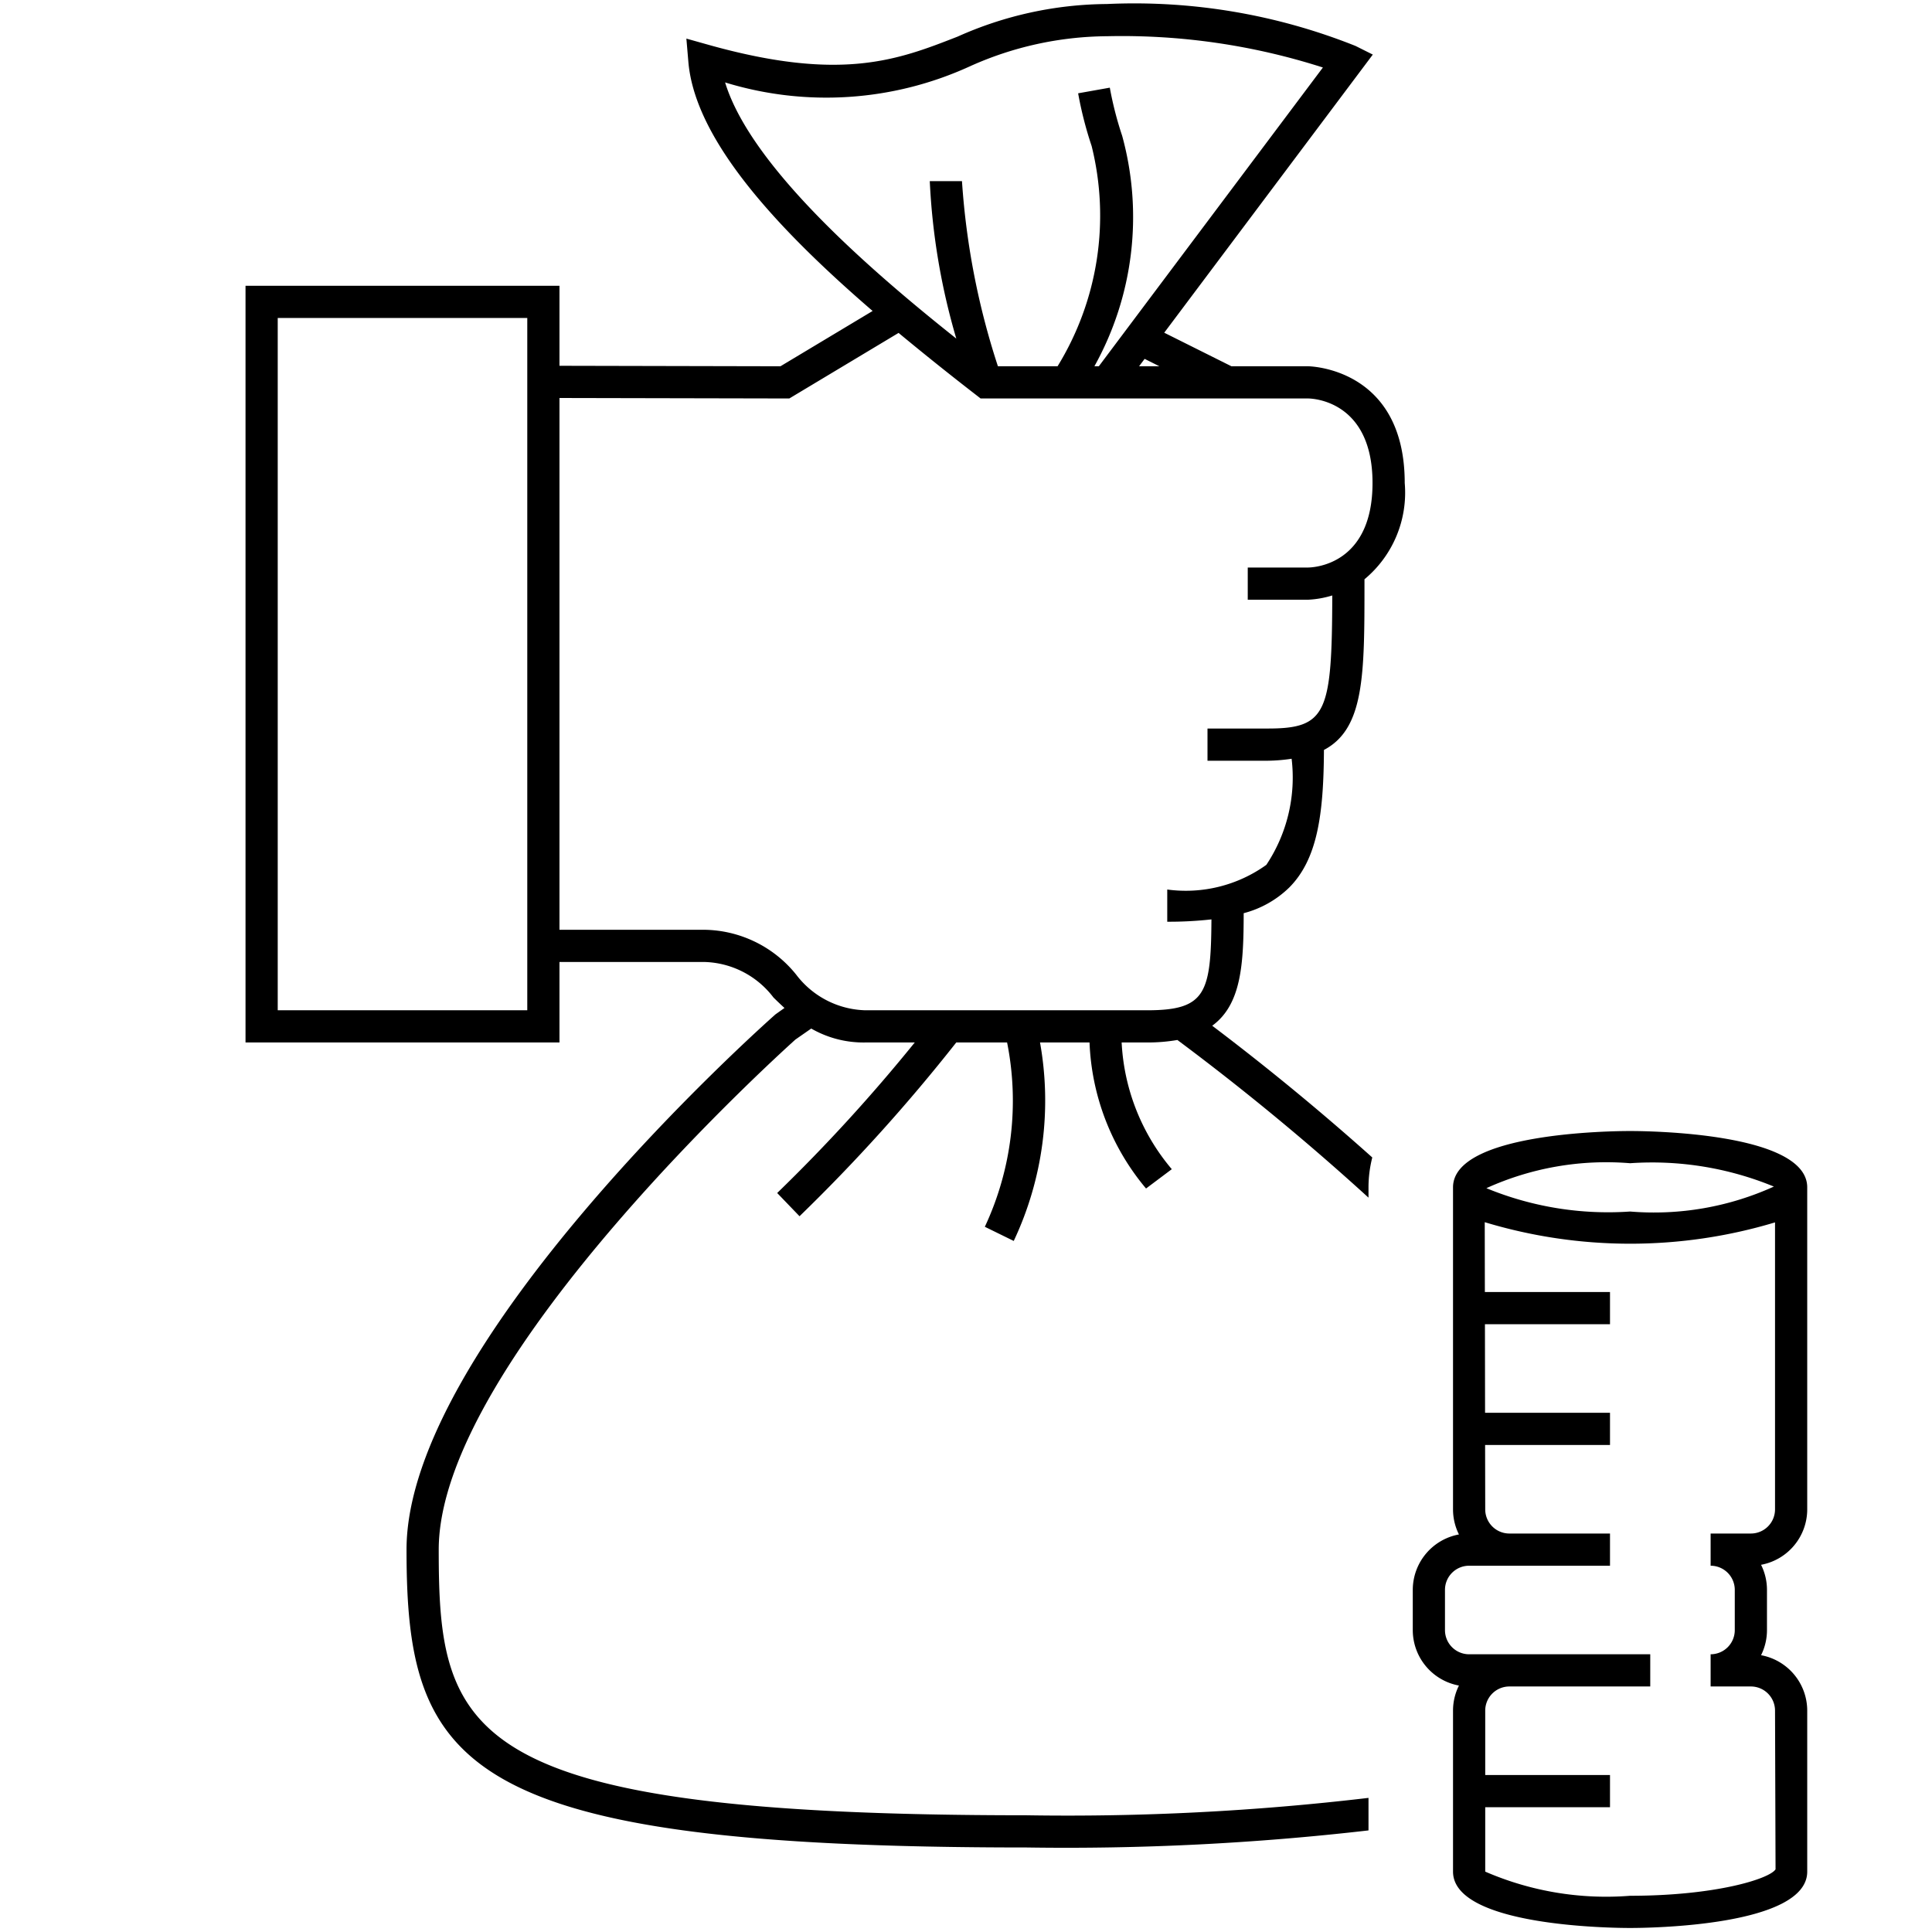
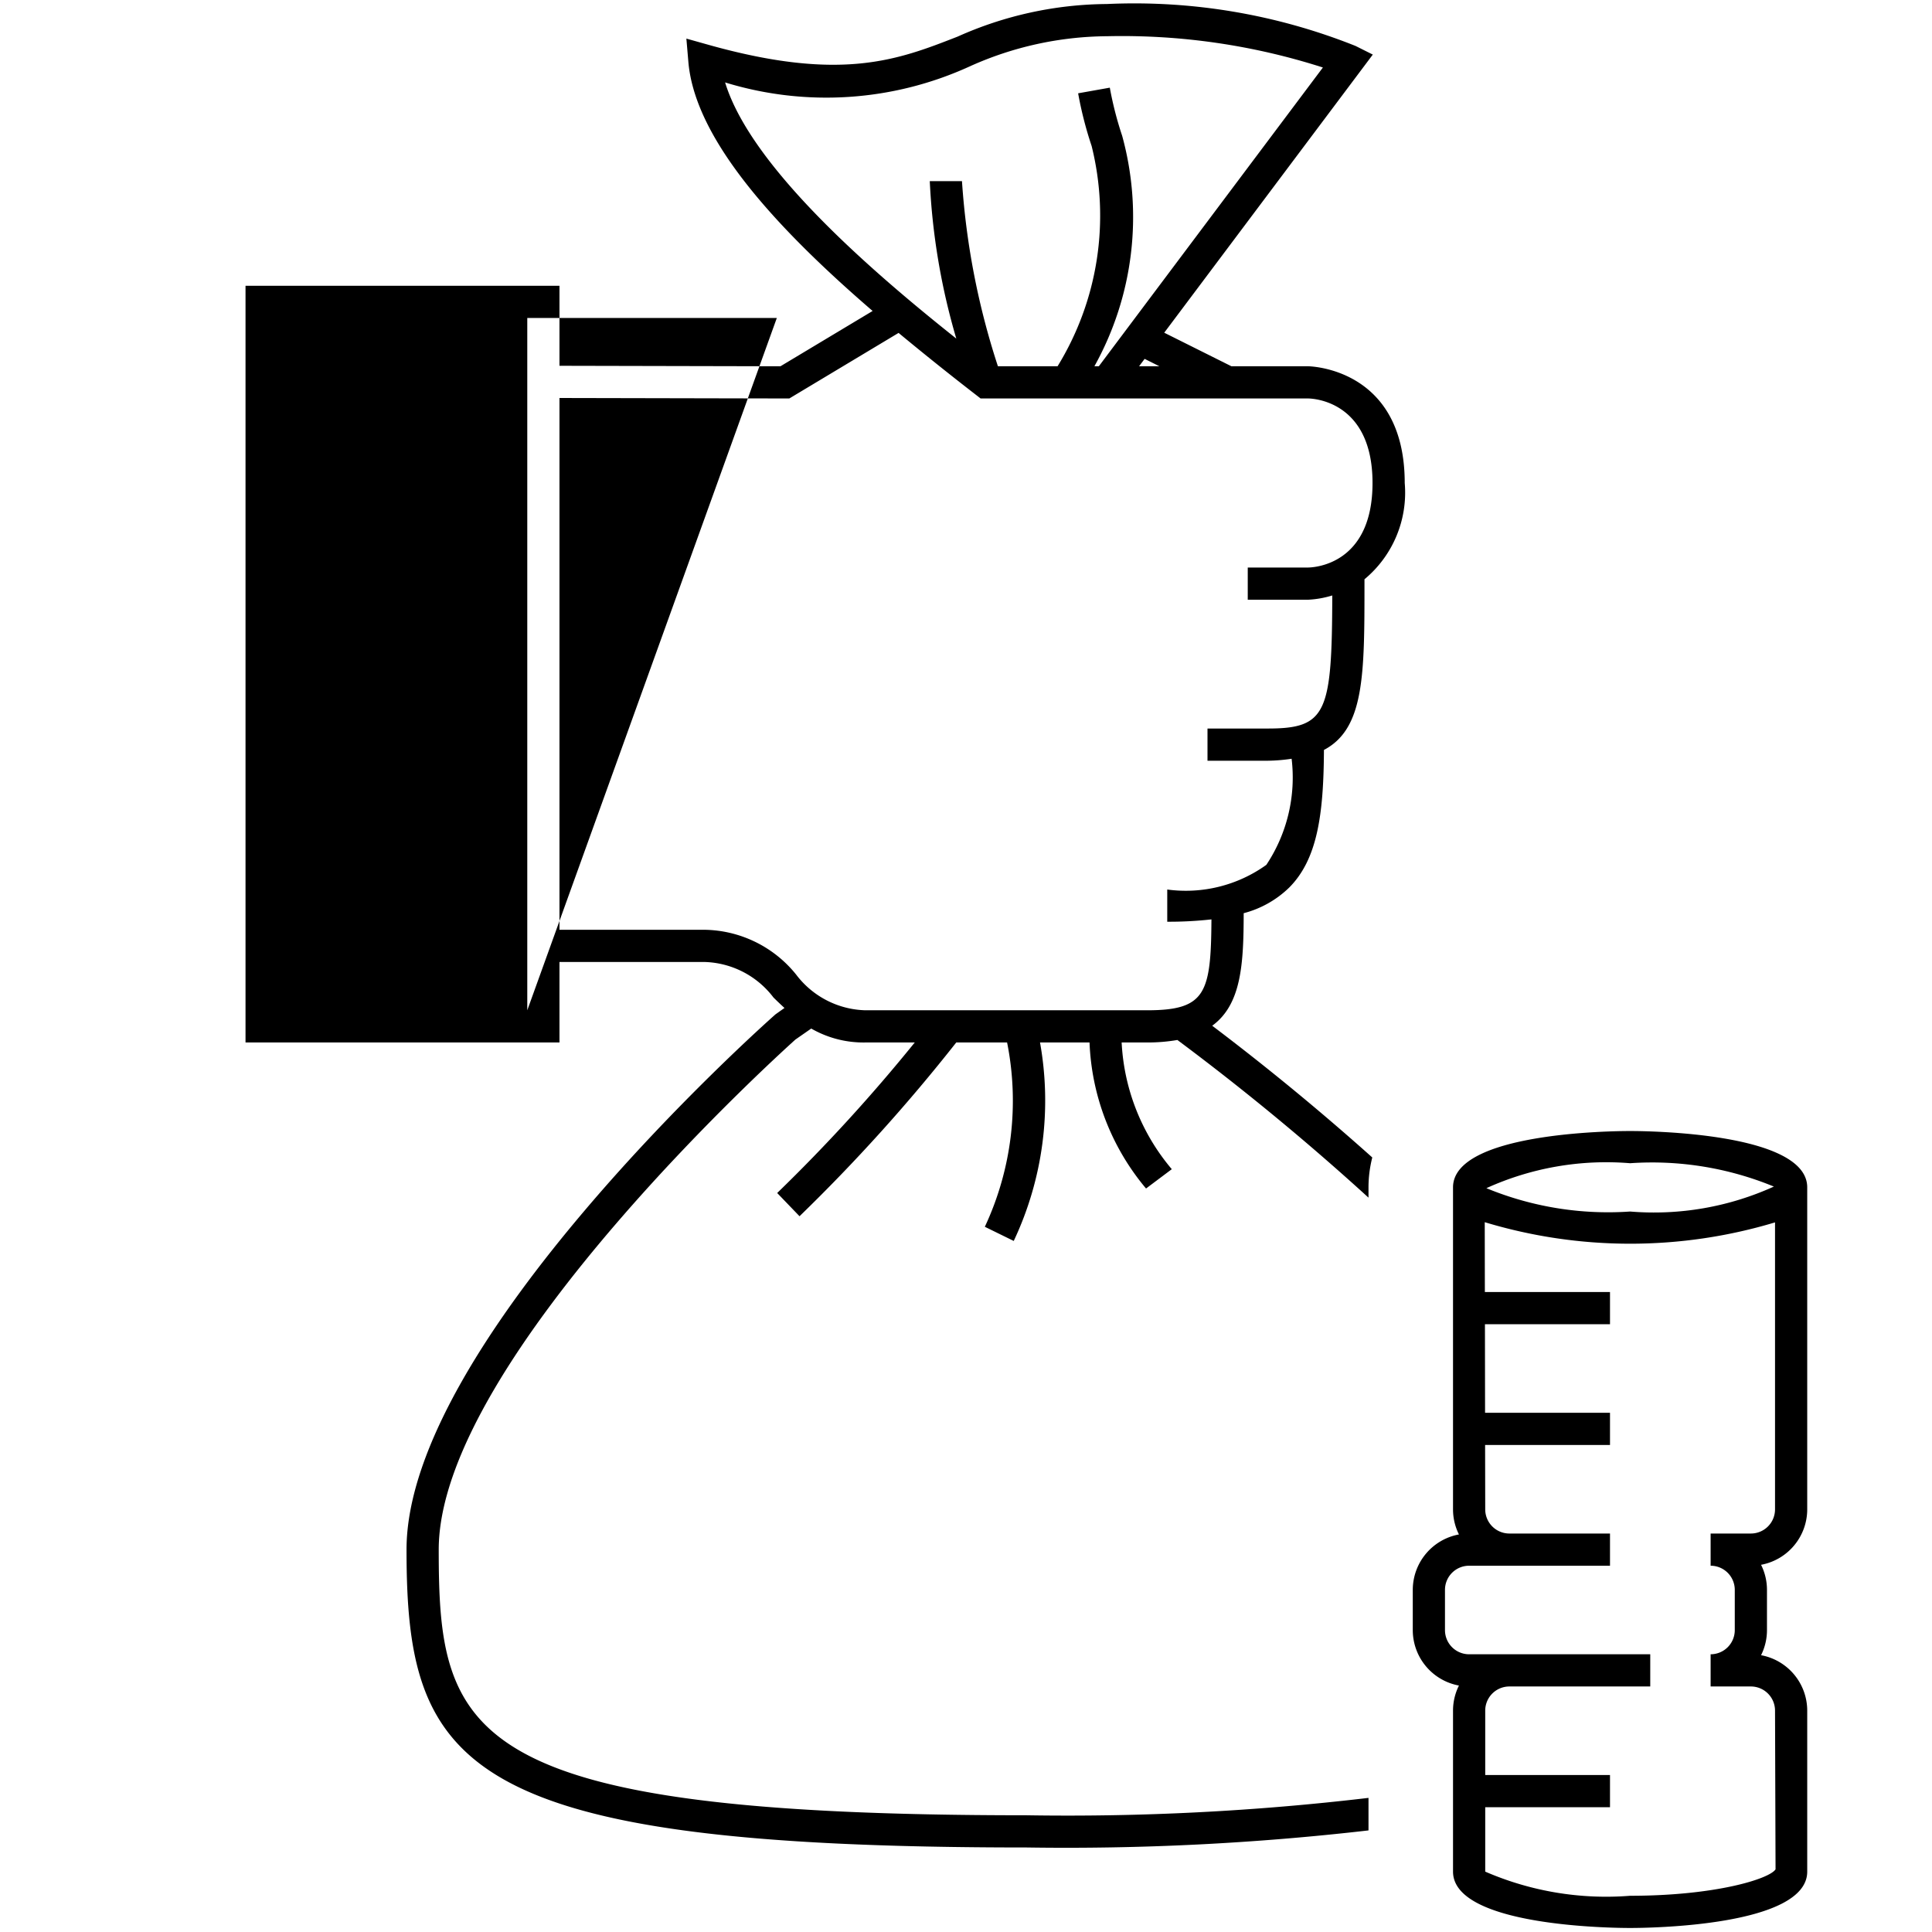
<svg xmlns="http://www.w3.org/2000/svg" id="icon-ui-svg" viewBox="0 0 48 48">
-   <path d="M34 44.668a63.67 63.67 0 0 1-8.5.432c-14.01 0-14.6-2.023-14.6-6.6 0-4.763 8.809-12.622 8.861-12.672l.394-.274a2.605 2.605 0 0 0 1.345.346h1.227a41.95 41.95 0 0 1-3.418 3.74l.555.577a43.472 43.472 0 0 0 3.894-4.317h1.263a7.39 7.39 0 0 1-.553 4.579l.718.352a8.174 8.174 0 0 0 .653-4.931h1.23a5.994 5.994 0 0 0 1.404 3.628l.64-.48a5.276 5.276 0 0 1-1.246-3.148h.633a4.326 4.326 0 0 0 .752-.062A62.58 62.58 0 0 1 34 29.755V29.5a3.025 3.025 0 0 1 .094-.743 62.631 62.631 0 0 0-3.977-3.273c.727-.53.78-1.538.782-2.796a2.536 2.536 0 0 0 1.13-.636c.699-.702.856-1.806.864-3.42C33.9 18.102 33.9 16.762 33.9 14.5v-.108a2.796 2.796 0 0 0 1-2.392c0-2.867-2.376-2.9-2.4-2.9h-1.905l-1.67-.834 5.182-6.91-.428-.214A14.806 14.806 0 0 0 27.5.1a9.198 9.198 0 0 0-3.707.809c-1.484.58-2.886 1.13-6.185.206l-.555-.156.049.575c.161 1.92 2.158 4.106 4.578 6.192L19.39 9.1l-5.49-.012V7.1H6.1v18.8h7.8v-2h3.6a2.227 2.227 0 0 1 1.717.883c.087.086.18.174.273.26l-.223.158c-.374.331-9.167 8.178-9.167 13.299 0 5.37 1.328 7.4 15.4 7.4a65.546 65.546 0 0 0 8.5-.424zM13.1 25.1H6.9V7.9h6.2zm4.915-23.052a8.565 8.565 0 0 0 6.07-.395A8.417 8.417 0 0 1 27.5.9a16.334 16.334 0 0 1 5.367.777L27.3 9.1h-.11a7.627 7.627 0 0 0 .69-5.726 8.62 8.62 0 0 1-.307-1.196l-.787.14a9.287 9.287 0 0 0 .335 1.308 7.155 7.155 0 0 1-.846 5.474h-1.482a18.727 18.727 0 0 1-.893-4.6h-.8a16.544 16.544 0 0 0 .659 3.912c-2.038-1.62-5.095-4.238-5.744-6.364zM28.805 9.1H28.3l.138-.184zM17.5 23.1h-3.6V9.888l5.71.012 2.715-1.629a73.136 73.136 0 0 0 1.93 1.545l.108.084H32.5c.065 0 1.6.024 1.6 2.1 0 2.019-1.439 2.098-1.6 2.1H31v.8h1.5a2.438 2.438 0 0 0 .6-.106c-.007 2.917-.138 3.306-1.6 3.306H30v.8h1.5a4.28 4.28 0 0 0 .59-.049 3.918 3.918 0 0 1-.628 2.636A3.432 3.432 0 0 1 29 22.1v.8a9.515 9.515 0 0 0 1.098-.058c-.011 1.837-.143 2.258-1.598 2.258h-7a2.227 2.227 0 0 1-1.717-.883A2.974 2.974 0 0 0 17.5 23.1zm27.4 14.4v-8c0-1.36-3.95-1.4-4.4-1.4s-4.4.04-4.4 1.4v8a1.392 1.392 0 0 0 .147.623A1.402 1.402 0 0 0 35.1 39.5v1a1.402 1.402 0 0 0 1.147 1.377 1.392 1.392 0 0 0-.147.623v4c0 1.36 3.95 1.4 4.4 1.4s4.4-.04 4.4-1.4v-4a1.402 1.402 0 0 0-1.147-1.377 1.392 1.392 0 0 0 .147-.623v-1a1.392 1.392 0 0 0-.147-.623A1.402 1.402 0 0 0 44.9 37.5zm-.829-8.02a7.203 7.203 0 0 1-3.571.62 7.935 7.935 0 0 1-3.571-.58 7.203 7.203 0 0 1 3.571-.62 7.935 7.935 0 0 1 3.571.58zM43.5 38.1h-1v.8a.6.6 0 0 1 .6.6v1a.6.6 0 0 1-.6.6v.8h1a.6.6 0 0 1 .6.6l.013 3.943c-.15.236-1.486.657-3.613.657a7.548 7.548 0 0 1-3.6-.6v-1.6H40v-.8h-3.1v-1.6a.6.6 0 0 1 .6-.6H41v-.8h-4.5a.6.6 0 0 1-.6-.6v-1a.6.6 0 0 1 .6-.6H40v-.8h-2.5a.6.6 0 0 1-.6-.6l-.003-1.6H40v-.8h-3.104l-.003-2.2H40v-.8h-3.109l-.003-1.735a12.484 12.484 0 0 0 7.212.005v7.13a.6.6 0 0 1-.6.6z" id="icon-ui-svg--base" />
+   <path d="M34 44.668a63.67 63.67 0 0 1-8.5.432c-14.01 0-14.6-2.023-14.6-6.6 0-4.763 8.809-12.622 8.861-12.672l.394-.274a2.605 2.605 0 0 0 1.345.346h1.227a41.95 41.95 0 0 1-3.418 3.74l.555.577a43.472 43.472 0 0 0 3.894-4.317h1.263a7.39 7.39 0 0 1-.553 4.579l.718.352a8.174 8.174 0 0 0 .653-4.931h1.23a5.994 5.994 0 0 0 1.404 3.628l.64-.48a5.276 5.276 0 0 1-1.246-3.148h.633a4.326 4.326 0 0 0 .752-.062A62.58 62.58 0 0 1 34 29.755V29.5a3.025 3.025 0 0 1 .094-.743 62.631 62.631 0 0 0-3.977-3.273c.727-.53.78-1.538.782-2.796a2.536 2.536 0 0 0 1.13-.636c.699-.702.856-1.806.864-3.42C33.9 18.102 33.9 16.762 33.9 14.5v-.108a2.796 2.796 0 0 0 1-2.392c0-2.867-2.376-2.9-2.4-2.9h-1.905l-1.67-.834 5.182-6.91-.428-.214A14.806 14.806 0 0 0 27.5.1a9.198 9.198 0 0 0-3.707.809c-1.484.58-2.886 1.13-6.185.206l-.555-.156.049.575c.161 1.92 2.158 4.106 4.578 6.192L19.39 9.1l-5.49-.012V7.1H6.1v18.8h7.8v-2h3.6a2.227 2.227 0 0 1 1.717.883c.087.086.18.174.273.26l-.223.158c-.374.331-9.167 8.178-9.167 13.299 0 5.37 1.328 7.4 15.4 7.4a65.546 65.546 0 0 0 8.5-.424zM13.1 25.1V7.9h6.2zm4.915-23.052a8.565 8.565 0 0 0 6.07-.395A8.417 8.417 0 0 1 27.5.9a16.334 16.334 0 0 1 5.367.777L27.3 9.1h-.11a7.627 7.627 0 0 0 .69-5.726 8.62 8.62 0 0 1-.307-1.196l-.787.14a9.287 9.287 0 0 0 .335 1.308 7.155 7.155 0 0 1-.846 5.474h-1.482a18.727 18.727 0 0 1-.893-4.6h-.8a16.544 16.544 0 0 0 .659 3.912c-2.038-1.62-5.095-4.238-5.744-6.364zM28.805 9.1H28.3l.138-.184zM17.5 23.1h-3.6V9.888l5.71.012 2.715-1.629a73.136 73.136 0 0 0 1.93 1.545l.108.084H32.5c.065 0 1.6.024 1.6 2.1 0 2.019-1.439 2.098-1.6 2.1H31v.8h1.5a2.438 2.438 0 0 0 .6-.106c-.007 2.917-.138 3.306-1.6 3.306H30v.8h1.5a4.28 4.28 0 0 0 .59-.049 3.918 3.918 0 0 1-.628 2.636A3.432 3.432 0 0 1 29 22.1v.8a9.515 9.515 0 0 0 1.098-.058c-.011 1.837-.143 2.258-1.598 2.258h-7a2.227 2.227 0 0 1-1.717-.883A2.974 2.974 0 0 0 17.5 23.1zm27.4 14.4v-8c0-1.36-3.95-1.4-4.4-1.4s-4.4.04-4.4 1.4v8a1.392 1.392 0 0 0 .147.623A1.402 1.402 0 0 0 35.1 39.5v1a1.402 1.402 0 0 0 1.147 1.377 1.392 1.392 0 0 0-.147.623v4c0 1.36 3.95 1.4 4.4 1.4s4.4-.04 4.4-1.4v-4a1.402 1.402 0 0 0-1.147-1.377 1.392 1.392 0 0 0 .147-.623v-1a1.392 1.392 0 0 0-.147-.623A1.402 1.402 0 0 0 44.9 37.5zm-.829-8.02a7.203 7.203 0 0 1-3.571.62 7.935 7.935 0 0 1-3.571-.58 7.203 7.203 0 0 1 3.571-.62 7.935 7.935 0 0 1 3.571.58zM43.5 38.1h-1v.8a.6.6 0 0 1 .6.6v1a.6.6 0 0 1-.6.6v.8h1a.6.6 0 0 1 .6.6l.013 3.943c-.15.236-1.486.657-3.613.657a7.548 7.548 0 0 1-3.6-.6v-1.6H40v-.8h-3.1v-1.6a.6.6 0 0 1 .6-.6H41v-.8h-4.5a.6.6 0 0 1-.6-.6v-1a.6.6 0 0 1 .6-.6H40v-.8h-2.5a.6.6 0 0 1-.6-.6l-.003-1.6H40v-.8h-3.104l-.003-2.2H40v-.8h-3.109l-.003-1.735a12.484 12.484 0 0 0 7.212.005v7.13a.6.6 0 0 1-.6.6z" id="icon-ui-svg--base" />
</svg>